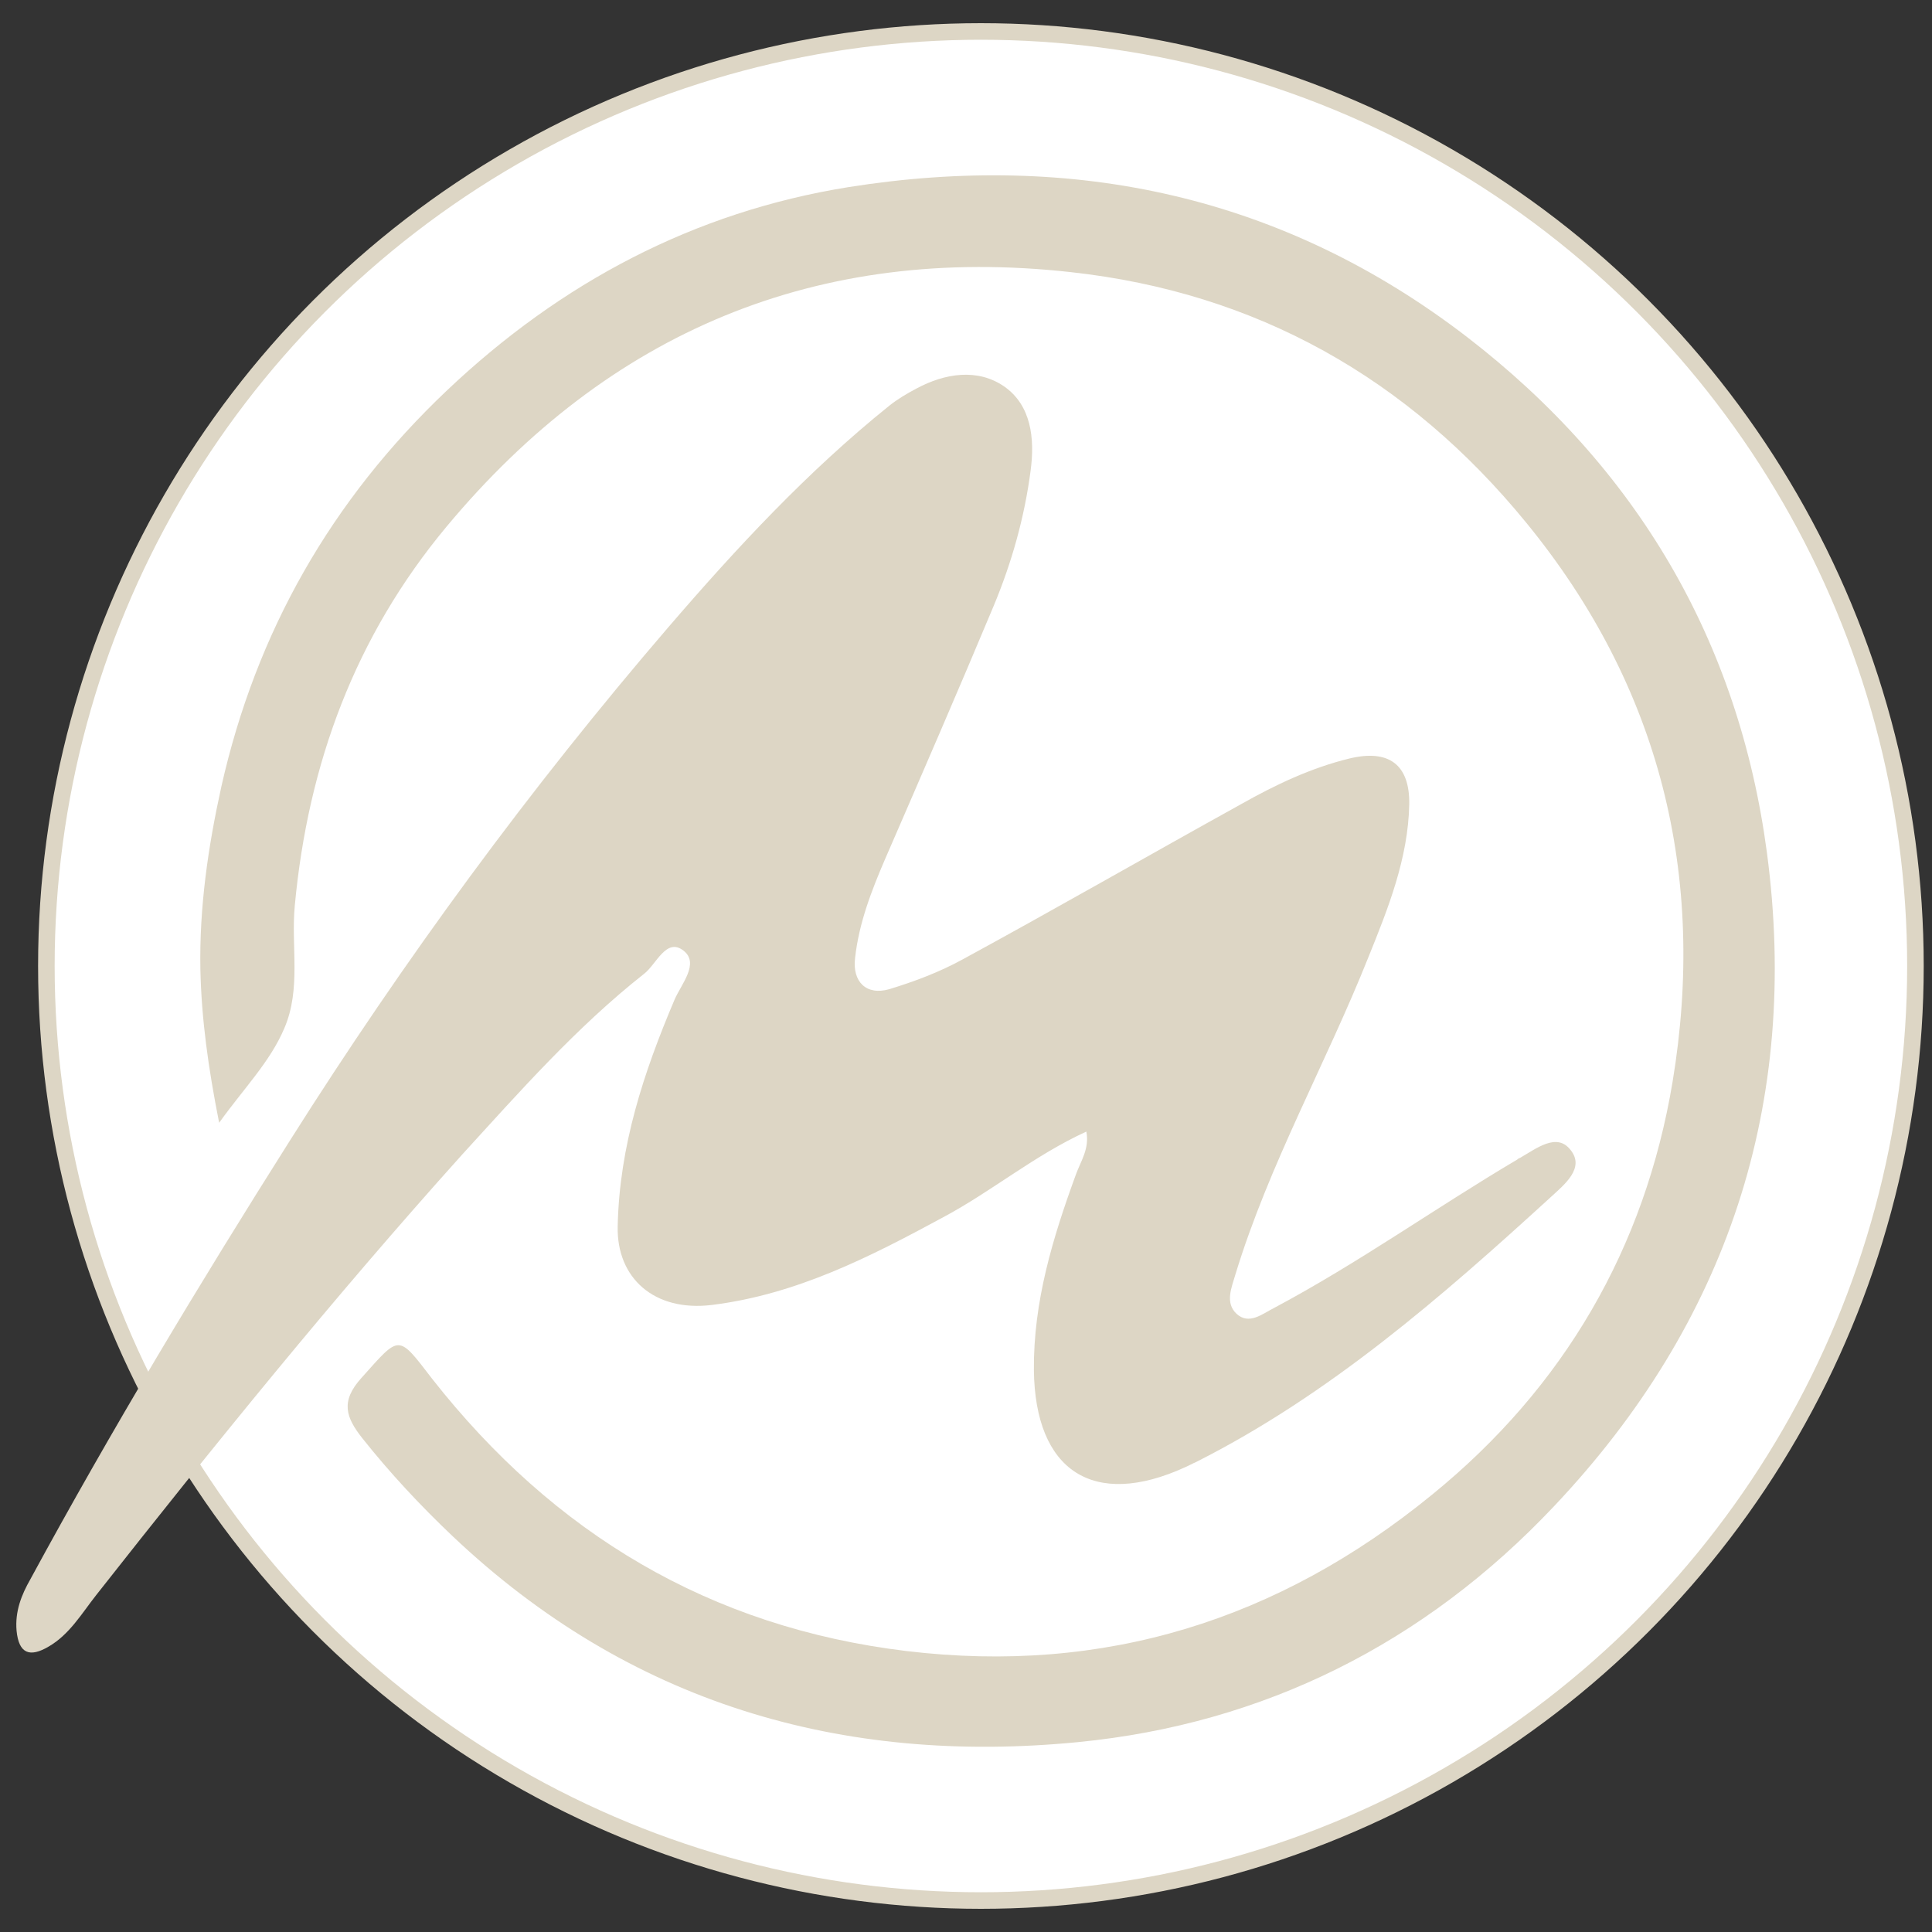
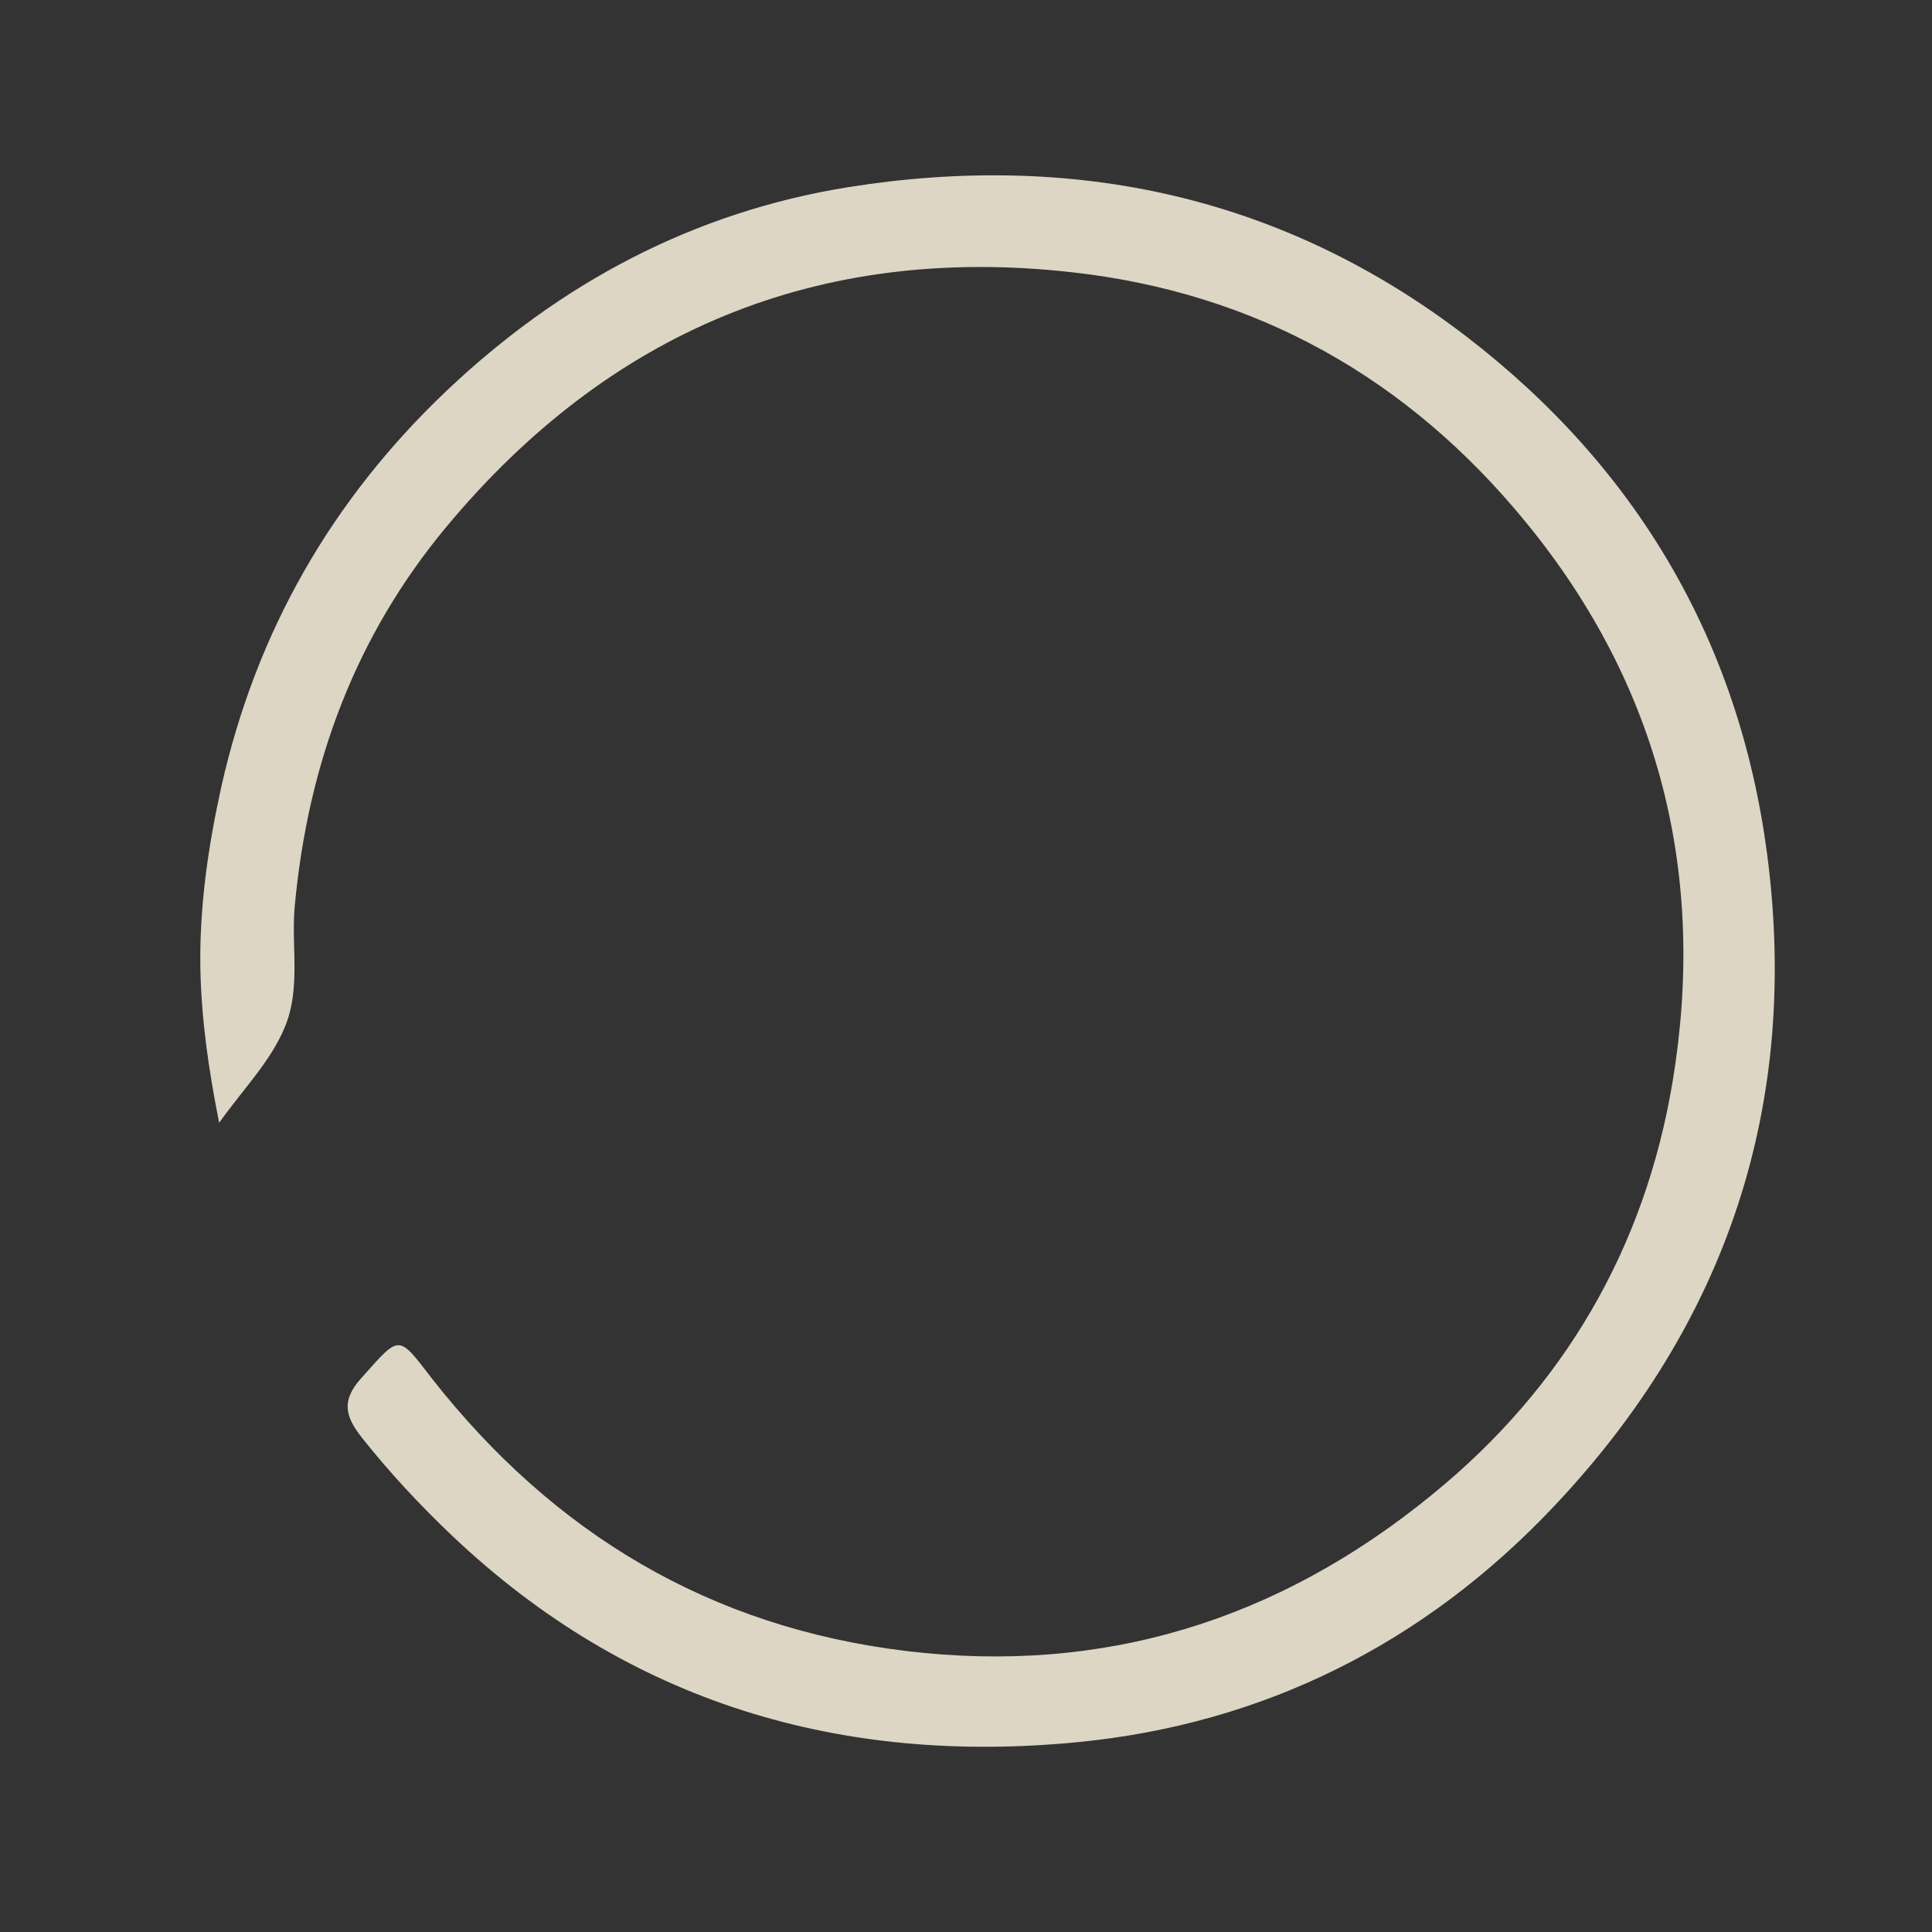
<svg xmlns="http://www.w3.org/2000/svg" version="1.1" id="Livello_1" x="0px" y="0px" viewBox="0 0 350 350" style="enable-background:new 0 0 350 350;" xml:space="preserve">
  <rect x="0" y="0" width="350" height="350" fill="#333333" stroke="none" />
  <style type="text/css">
	.st0{fill:#FFFFFF;stroke:#DDD6C5;stroke-width:3;stroke-miterlimit:10;}
	.st1{fill:#DDD6C5;}
</style>
  <g>
-     <circle class="st0" cx="177.7" cy="175" r="169.3" />
    <g>
-       <path class="st1" d="M196.8,205c-9.4,4.3-17.1,10.8-25.9,15.5c-13.3,7.2-26.6,14-41.9,15.9c-10.5,1.3-17.3-4.9-17.1-14.2    c0.3-14.6,4.7-27.9,10.3-41.1c1.2-2.8,4.6-6.6,1.6-8.9c-3.1-2.4-4.9,2.5-7.1,4.2c-12.3,9.7-22.6,21.4-33.1,32.9    C60.5,235,38.8,261.8,17.4,289c-2.6,3.3-4.8,7.1-8.6,9.3c-3.4,2-5.4,1.3-5.8-2.9c-0.3-3.5,0.9-6.5,2.5-9.3    c14.7-27.1,30.6-53.5,47.1-79.6c20.6-32.6,43.4-63.7,68.5-92.9c12.3-14.3,25.2-28.2,40-40.1c1.5-1.2,3.2-2.2,4.9-3.1    c5.2-2.8,11.1-3.7,15.9-0.4c4.9,3.4,5.6,9.4,4.8,15.3c-1.1,8.4-3.4,16.6-6.7,24.5c-6.4,15.3-13,30.5-19.6,45.7    c-2.5,5.8-4.8,11.7-5.5,18.1c-0.5,4.2,2,6.8,6.2,5.6c4.6-1.4,9.1-3.1,13.3-5.4c16.9-9.2,33.6-18.8,50.4-28.1    c6.2-3.5,12.7-6.6,19.7-8.3c7.1-1.7,10.9,1.1,10.8,8.3c-0.2,9.8-3.8,18.8-7.4,27.7c-7.7,19.3-18,37.5-24.1,57.5    c-0.7,2.4-1.9,5.1,0.2,7.1c2.3,2.1,4.7,0,6.9-1.1c15.2-8.1,29.2-18.1,43.9-26.8c0.2-0.1,0.3-0.3,0.5-0.3c3-1.7,6.7-4.7,9.2-1.5    c2.7,3.3-1.1,6.3-3.6,8.6c-19.8,18.1-40,35.7-64.1,47.9c-0.7,0.3-1.4,0.7-2.1,1c-16.6,7.6-27.2,0.7-27.4-17.6    c-0.1-12.4,3.4-23.9,7.6-35.4C195.8,210.3,197.4,208.1,196.8,205z" />
      <path class="st1" d="M39.7,203.4c-2-10.1-3.2-18.8-3.4-27.8c-0.2-11.3,1.4-22.2,3.8-33.1c6.3-28,19.9-51.9,40.9-71.8    c20.6-19.5,44.7-32.3,72.7-36.8c40.9-6.5,78.8,1.6,112,27.1c30.8,23.7,49.3,55.1,54.4,93.5c6,45.3-7.1,85.1-38.6,118.4    c-23.4,24.8-52.5,39.4-86.2,42.7c-42.9,4.2-81.4-7.1-113.3-37.3c-5.9-5.6-11.4-11.5-16.4-17.8c-2.9-3.7-4-6.6-0.1-10.9    c7-7.8,6.5-8,12.8,0.2c22,28,50.3,45,85.9,49.3c35.8,4.3,67.4-5.6,95.2-28.3c24-19.5,38.6-44.8,43.6-74.8    c6.2-37.3-2.2-71.6-26.5-101.3C255.1,68.5,227.6,53,194,49.3c-45.9-5.1-83.7,10.8-113.1,46.1c-16.5,19.8-25.1,42.9-27.5,68.7    c-0.7,7.4,1.2,15-1.9,22.2C48.9,192.4,44.3,197,39.7,203.4z" />
    </g>
  </g>
</svg>